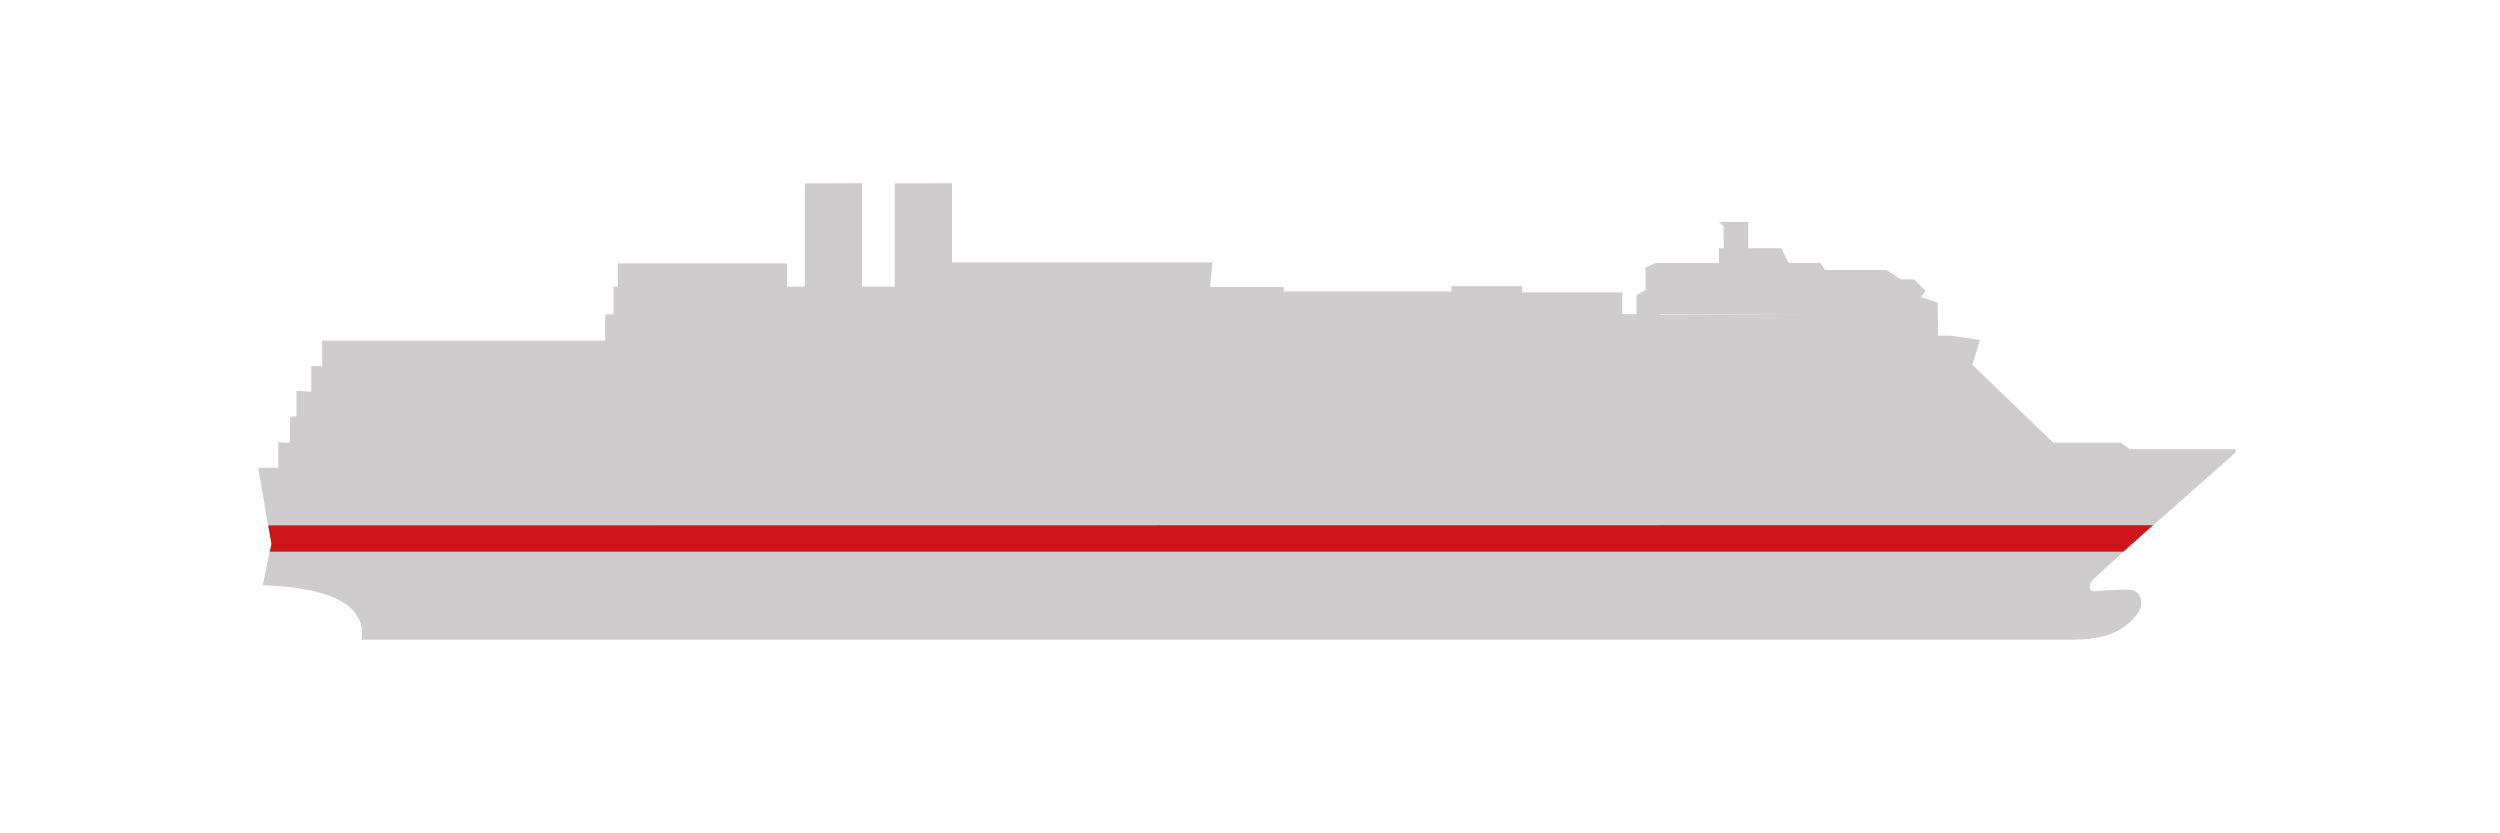
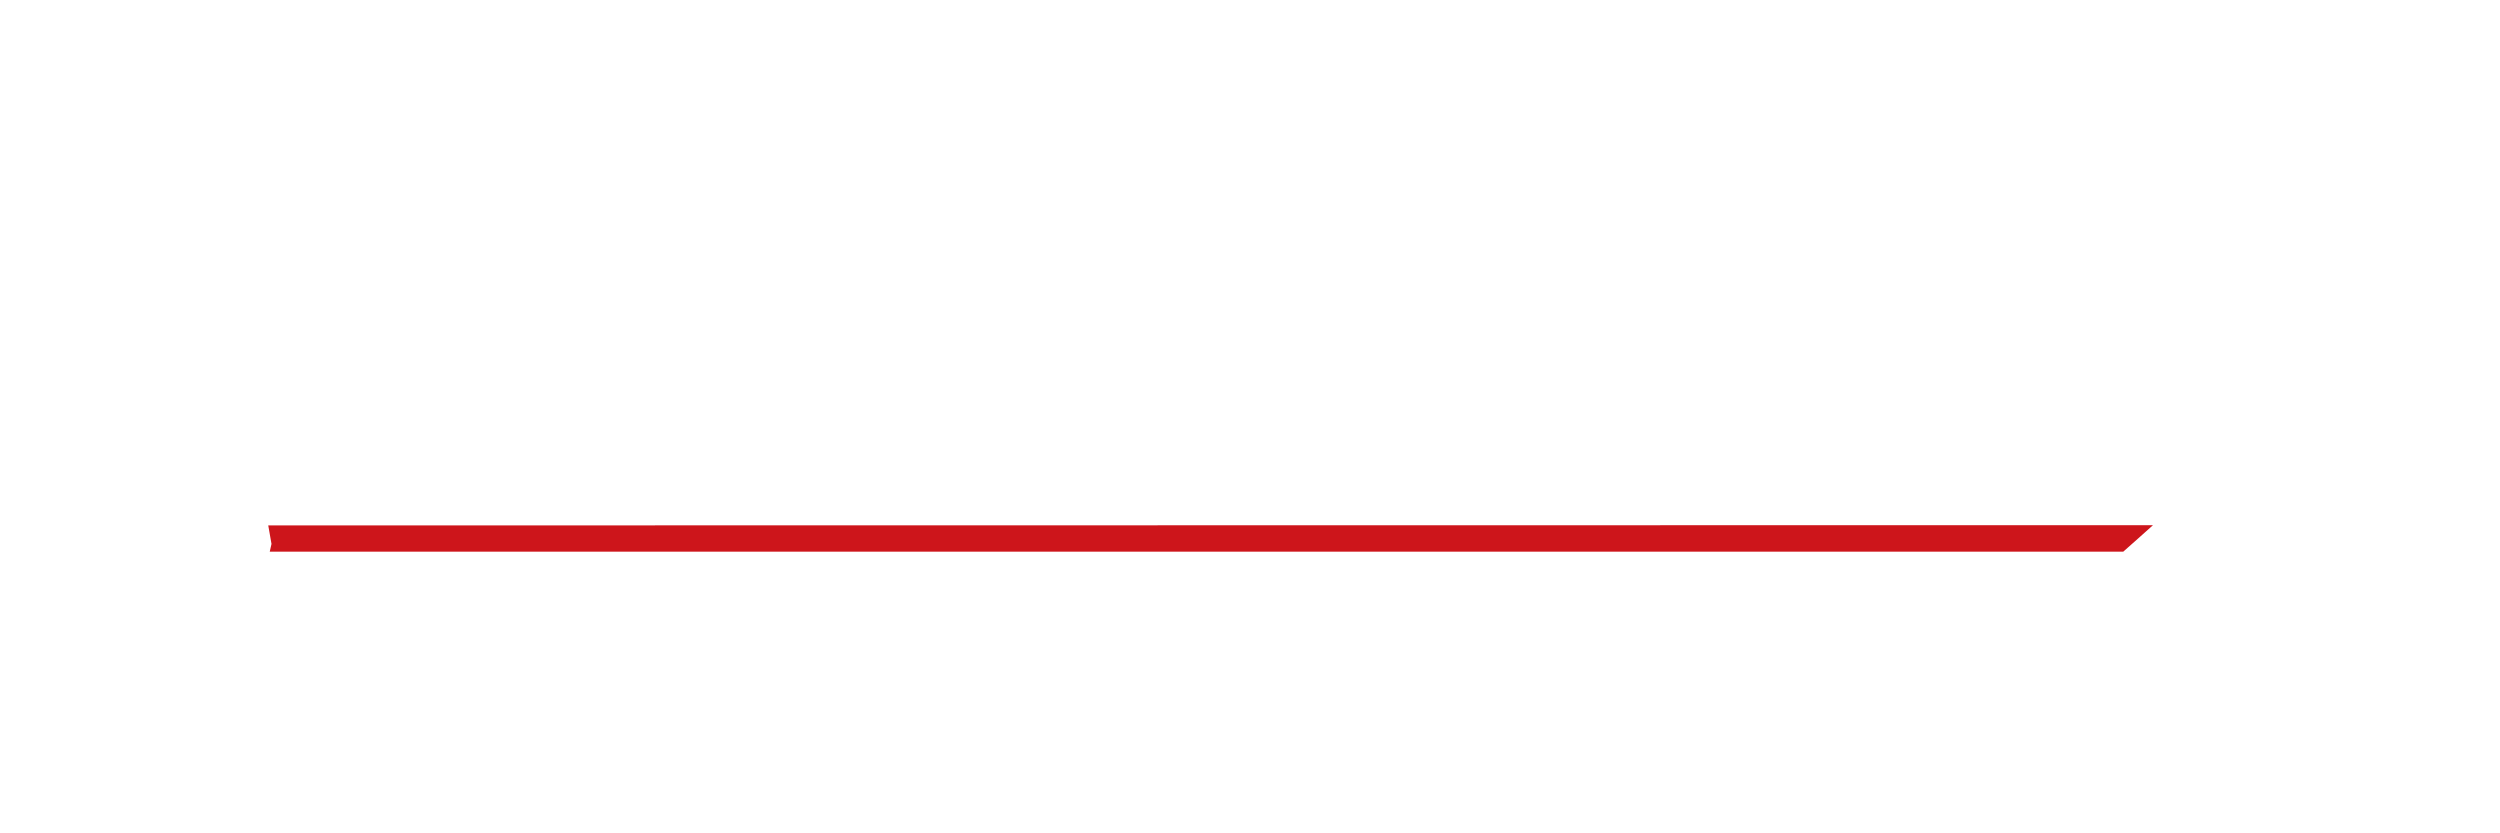
<svg xmlns="http://www.w3.org/2000/svg" version="1.1" width="1800" height="600" viewBox="0 0 65535 21845">
  <svg version="1.1" id="Calque_1" x="0" y="-21845" viewBox="0 0 1000 1000" style="enable-background:new 0 0 1000 1000;" space="preserve" width="65535" height="65535">
    <style type="text/css">
	.st0{display:none;}
	.st1{fill:#CECCCC;}
	.st2{fill:#CD151B;}
</style>
    <g id="Calque_1_00000070816115992802643750000006797440251147053998_" class="st0">
</g>
    <g id="Lignes_vrac" class="st0">
</g>
    <g id="Siliouhette">
-       <path class="st1" d="M821.3,510.4l-32.4-31.2l3.1-9.9l-12-1.7h-4.8l-0.1-13.2l-6.7-2.3l1.9-2.3l-4.6-4.7h-5.3l-5.9-3.8h-24.6   l-0.1-0.1h0.1l-1.7-2.7h-12.8l-2.9-5.9h-13.2v-10.5h-11.7l1.8,1.8c0,0,0.1,6,0.1,8.7h-1.9v5.9h-25.2l-4.2,1.8v9l-3.6,2.1v7.6h-5.7   v-8.7h-40v-2.5h-28.3v2.1h-67.1v-1.8h-29.6h0.1l1-9.8H380.8v-31.7l-22.9,0.1V448h-13.1v-41.4l-22.9,0.1V448h-7.1v-9.3h-67.7v9.3   h-1.7v11l-3.3,0.2v10.4H128.9v10.2l-4.4-0.1V490l-5.9-0.3v10.2l-2,0.1l-0.6,0.2v10.2h-2.9l-1.8-0.2v10.2l-8,0.1l5.2,30.4l-3.4,16.5   c5.5,0.5,42.7,0.4,39.5,21.8h680.2c9.9,0,21.6,0.3,29.7-9.7c3.7-4.6,2-10.3-3.2-10.3c-4.5,0-9.3,0.2-13.3,0.6   c-2.6,0.3-2.4-2.3-1.5-3.8c1.4-2.2,57.7-51.6,57.7-51.6V513h-42.3l-3.5-2.6H821.3z M664.1,459.2H726 M726,459.2h-61.9l-0.5-0.2h-8" />
-       <path class="st2" d="M107.3,543.5l1.3,7.4l-0.7,3.1h741.4c3.6-3.2,7.7-6.8,11.9-10.6L107.3,543.5L107.3,543.5z" />
+       <path class="st2" d="M107.3,543.5l1.3,7.4l-0.7,3.1h741.4c3.6-3.2,7.7-6.8,11.9-10.6L107.3,543.5z" />
    </g>
    <g id="Deck_Rouge">
</g>
    <g id="Légendes" class="st0">
</g>
  </svg>
</svg>